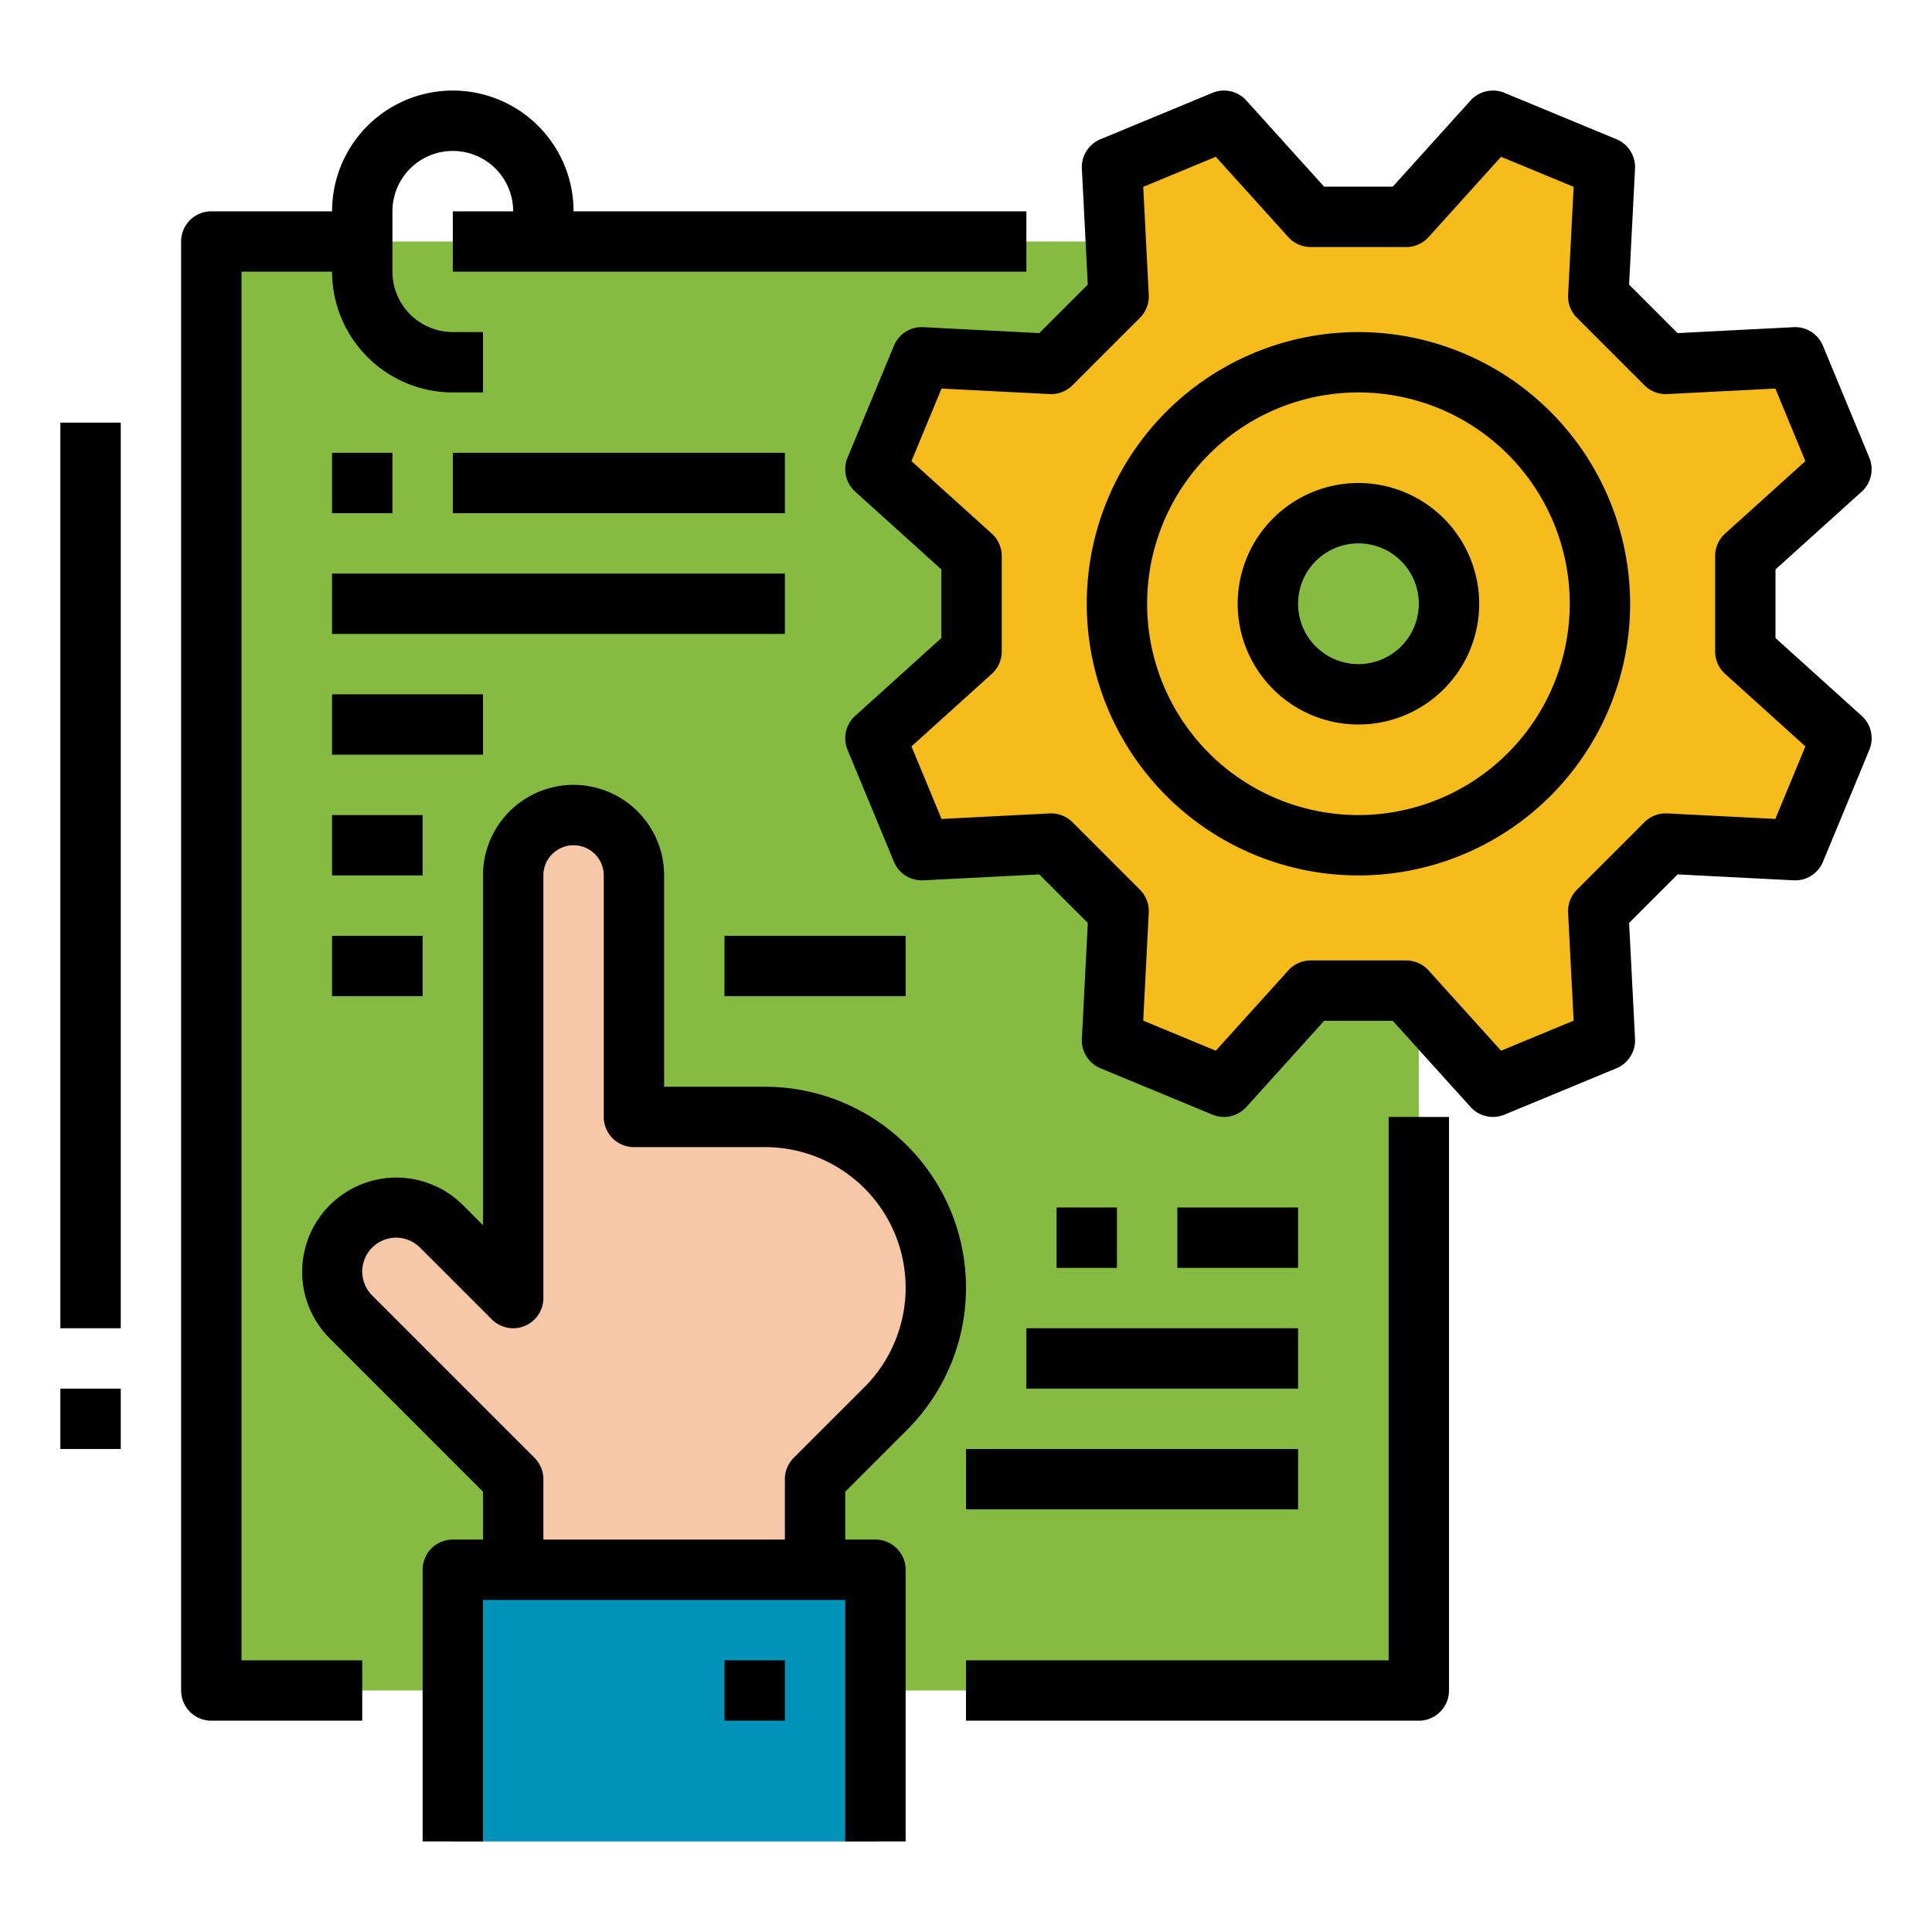
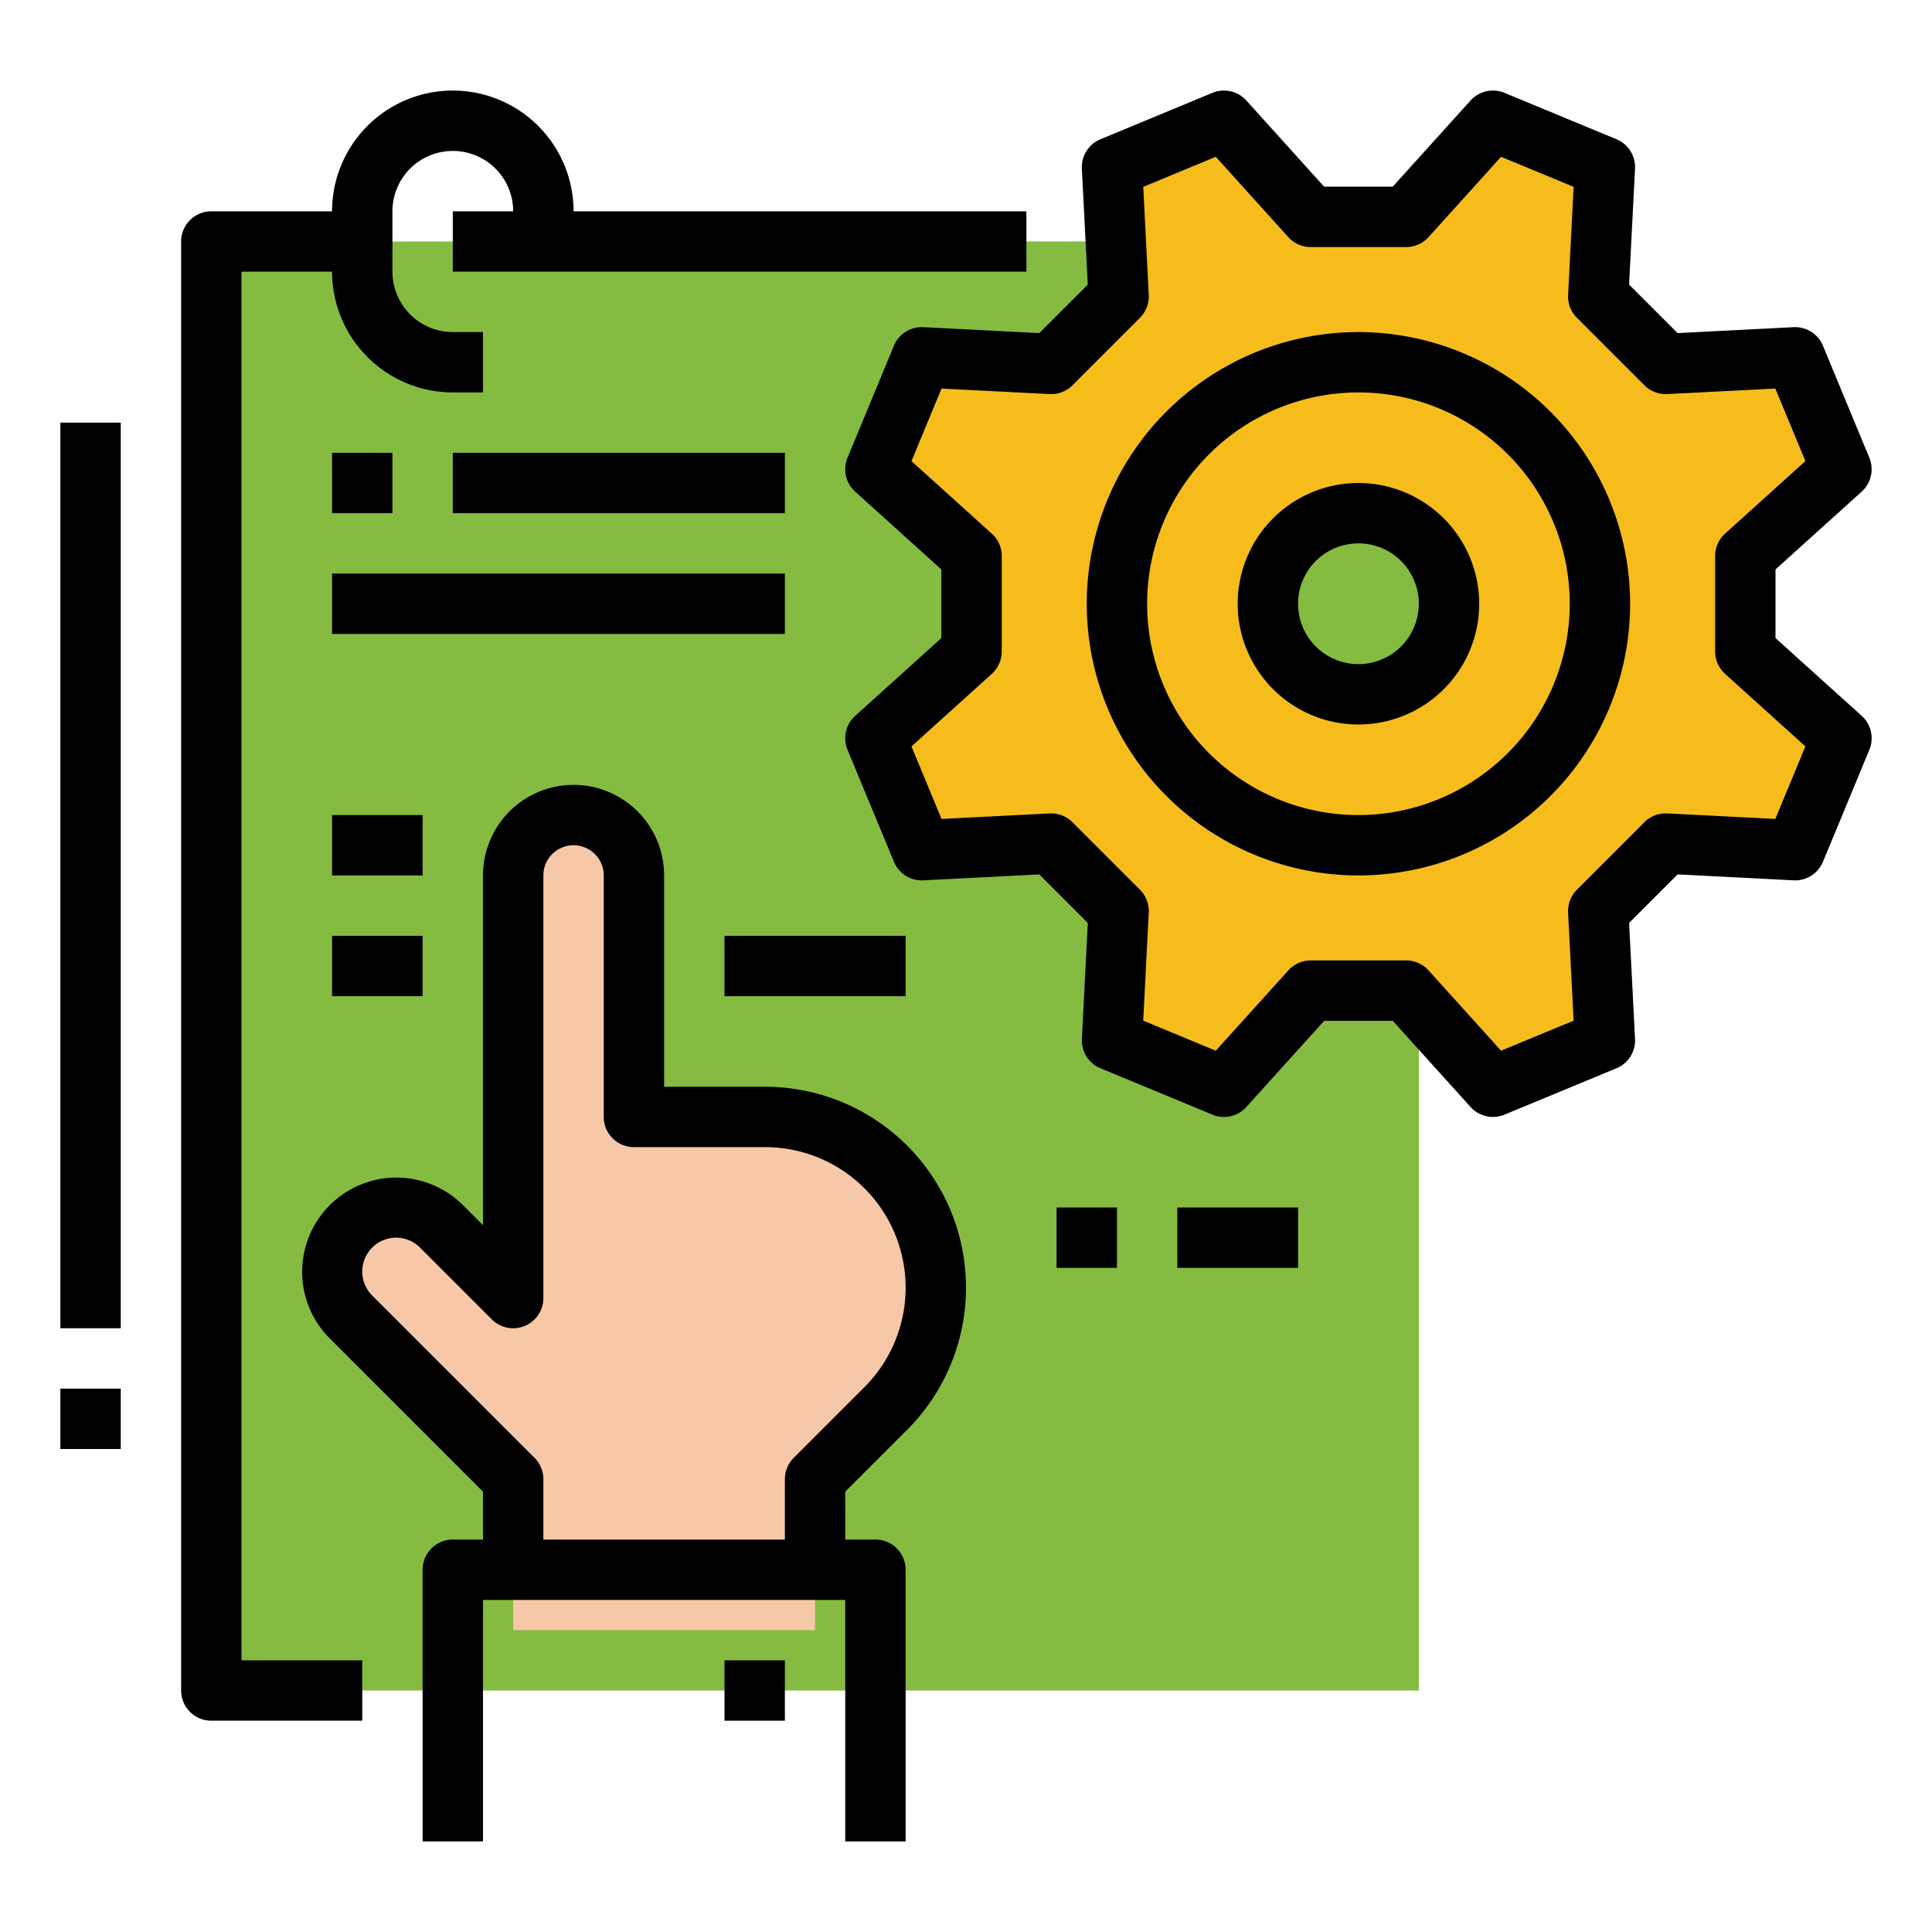
<svg xmlns="http://www.w3.org/2000/svg" id="FilledOutline" height="512" viewBox="0 0 512 512" width="512">
  <path d="m56 64h320v384h-320z" fill="#85bb40" />
  <path d="m136 432v-40l-43.029-43.029a16.972 16.972 0 0 1 -4.971-12 16.971 16.971 0 0 1 16.971-16.971 16.972 16.972 0 0 1 12 4.971l19.029 19.029v-112a16 16 0 0 1 16-16 16 16 0 0 1 16 16v64h34.745a45.255 45.255 0 0 1 45.255 45.255 45.255 45.255 0 0 1 -13.255 32l-18.745 18.745v40z" fill="#f6c8a7" />
-   <path d="m120 416h112v72h-112z" fill="#0093b9" />
  <path d="m462.527 147.354 25.473-23-12.286-29.66-34.274 1.751-17.885-17.885 1.751-34.274-29.662-12.286-23 25.473h-25.29l-22.998-25.473-29.662 12.286 1.751 34.274-17.885 17.885-34.274-1.751-12.286 29.662 25.473 23v25.292l-25.473 23 12.286 29.662 34.274-1.751 17.885 17.885-1.751 34.274 29.662 12.282 23-25.473h25.292l23 25.473 29.662-12.286-1.751-34.274 17.885-17.885 34.274 1.751 12.282-29.662-25.473-23zm-102.527 36.646a24 24 0 1 1 24-24 24 24 0 0 1 -24 24z" fill="#f6bc1b" />
  <path d="m240.4 378.912a53.254 53.254 0 0 0 -37.655-90.912h-26.745v-56a24 24 0 0 0 -48 0v92.687l-5.372-5.373a24.971 24.971 0 0 0 -35.315 35.313l40.687 40.687v12.686h-8a8 8 0 0 0 -8 8v72h16v-64h96v64h16v-72a8 8 0 0 0 -8-8h-8v-12.686zm-96.4 29.088v-16a8 8 0 0 0 -2.343-5.657l-43.029-43.029a8.97 8.97 0 1 1 12.685-12.687l19.03 19.03a8 8 0 0 0 13.657-5.657v-112a8 8 0 0 1 16 0v64a8 8 0 0 0 8 8h34.745a37.255 37.255 0 0 1 26.343 63.6l-18.745 18.745a8 8 0 0 0 -2.343 5.655v16z" />
  <path d="m192 440h16v16h-16z" />
  <path d="m64 72h24a32.036 32.036 0 0 0 32 32h8v-16h-8a16.019 16.019 0 0 1 -16-16v-16a16 16 0 0 1 32 0h-16v16h152v-16h-120a32 32 0 0 0 -64 0h-32a8 8 0 0 0 -8 8v384a8 8 0 0 0 8 8h40v-16h-32z" />
-   <path d="m368 440h-112v16h120a8 8 0 0 0 8-8v-152h-16z" />
  <path d="m360 128a32 32 0 1 0 32 32 32.036 32.036 0 0 0 -32-32zm0 48a16 16 0 1 1 16-16 16.019 16.019 0 0 1 -16 16z" />
  <path d="m470.526 169.091v-18.182l22.835-20.615a8 8 0 0 0 2.03-9l-12.291-29.661a7.966 7.966 0 0 0 -7.8-4.928l-30.724 1.569-12.85-12.857 1.574-30.723a8 8 0 0 0 -4.928-7.8l-29.667-12.285a8 8 0 0 0 -9 2.03l-20.614 22.834h-18.182l-20.609-22.834a8 8 0 0 0 -9-2.03l-29.667 12.291a8 8 0 0 0 -4.928 7.8l1.569 30.723-12.856 12.851-30.724-1.569a7.964 7.964 0 0 0 -7.8 4.928l-12.287 29.661a8 8 0 0 0 2.03 9l22.835 20.615v18.182l-22.835 20.615a8 8 0 0 0 -2.03 9l12.293 29.661a7.97 7.97 0 0 0 7.8 4.928l30.724-1.569 12.856 12.857-1.569 30.723a8 8 0 0 0 4.928 7.8l29.661 12.285a8 8 0 0 0 9-2.03l20.614-22.834h18.182l20.614 22.834a8 8 0 0 0 9 2.03l29.662-12.286a8 8 0 0 0 4.928-7.8l-1.569-30.723 12.856-12.857 30.724 1.569a7.972 7.972 0 0 0 7.8-4.928l12.287-29.661a8 8 0 0 0 -2.03-9zm-.043 47.937-28.635-1.463a8 8 0 0 0 -6.066 2.333l-17.882 17.885a8 8 0 0 0 -2.333 6.065l1.463 28.635-19.23 7.965-19.213-21.282a8 8 0 0 0 -5.939-2.639h-25.294a8 8 0 0 0 -5.939 2.639l-19.215 21.282-19.23-7.965 1.463-28.635a8 8 0 0 0 -2.333-6.065l-17.882-17.883a7.983 7.983 0 0 0 -6.066-2.333l-28.635 1.463-7.965-19.23 21.283-19.215a8 8 0 0 0 2.639-5.938v-25.293a8 8 0 0 0 -2.639-5.938l-21.283-19.216 7.965-19.229 28.635 1.463a8.007 8.007 0 0 0 6.066-2.333l17.882-17.884a8 8 0 0 0 2.333-6.065l-1.463-28.635 19.23-7.965 19.213 21.282a8 8 0 0 0 5.939 2.639h25.292a8 8 0 0 0 5.939-2.639l19.217-21.282 19.23 7.965-1.463 28.635a8 8 0 0 0 2.333 6.065l17.882 17.883a8.027 8.027 0 0 0 6.066 2.333l28.635-1.463 7.965 19.229-21.283 19.215a8 8 0 0 0 -2.639 5.938v25.292a8 8 0 0 0 2.639 5.938l21.283 19.218z" />
  <path d="m88 120h16v16h-16z" />
  <path d="m120 120h88v16h-88z" />
  <path d="m88 152h120v16h-120z" />
-   <path d="m88 184h40v16h-40z" />
  <path d="m88 216h24v16h-24z" />
  <path d="m88 248h24v16h-24z" />
  <path d="m280 320h16v16h-16z" />
  <path d="m312 320h32v16h-32z" />
-   <path d="m272 352h72v16h-72z" />
-   <path d="m256 384h88v16h-88z" />
  <path d="m360 88a72 72 0 1 0 72 72 72.081 72.081 0 0 0 -72-72zm0 128a56 56 0 1 1 56-56 56.063 56.063 0 0 1 -56 56z" />
  <path d="m16 112h16v240h-16z" />
  <path d="m16 368h16v16h-16z" />
  <path d="m192 248h48v16h-48z" />
</svg>